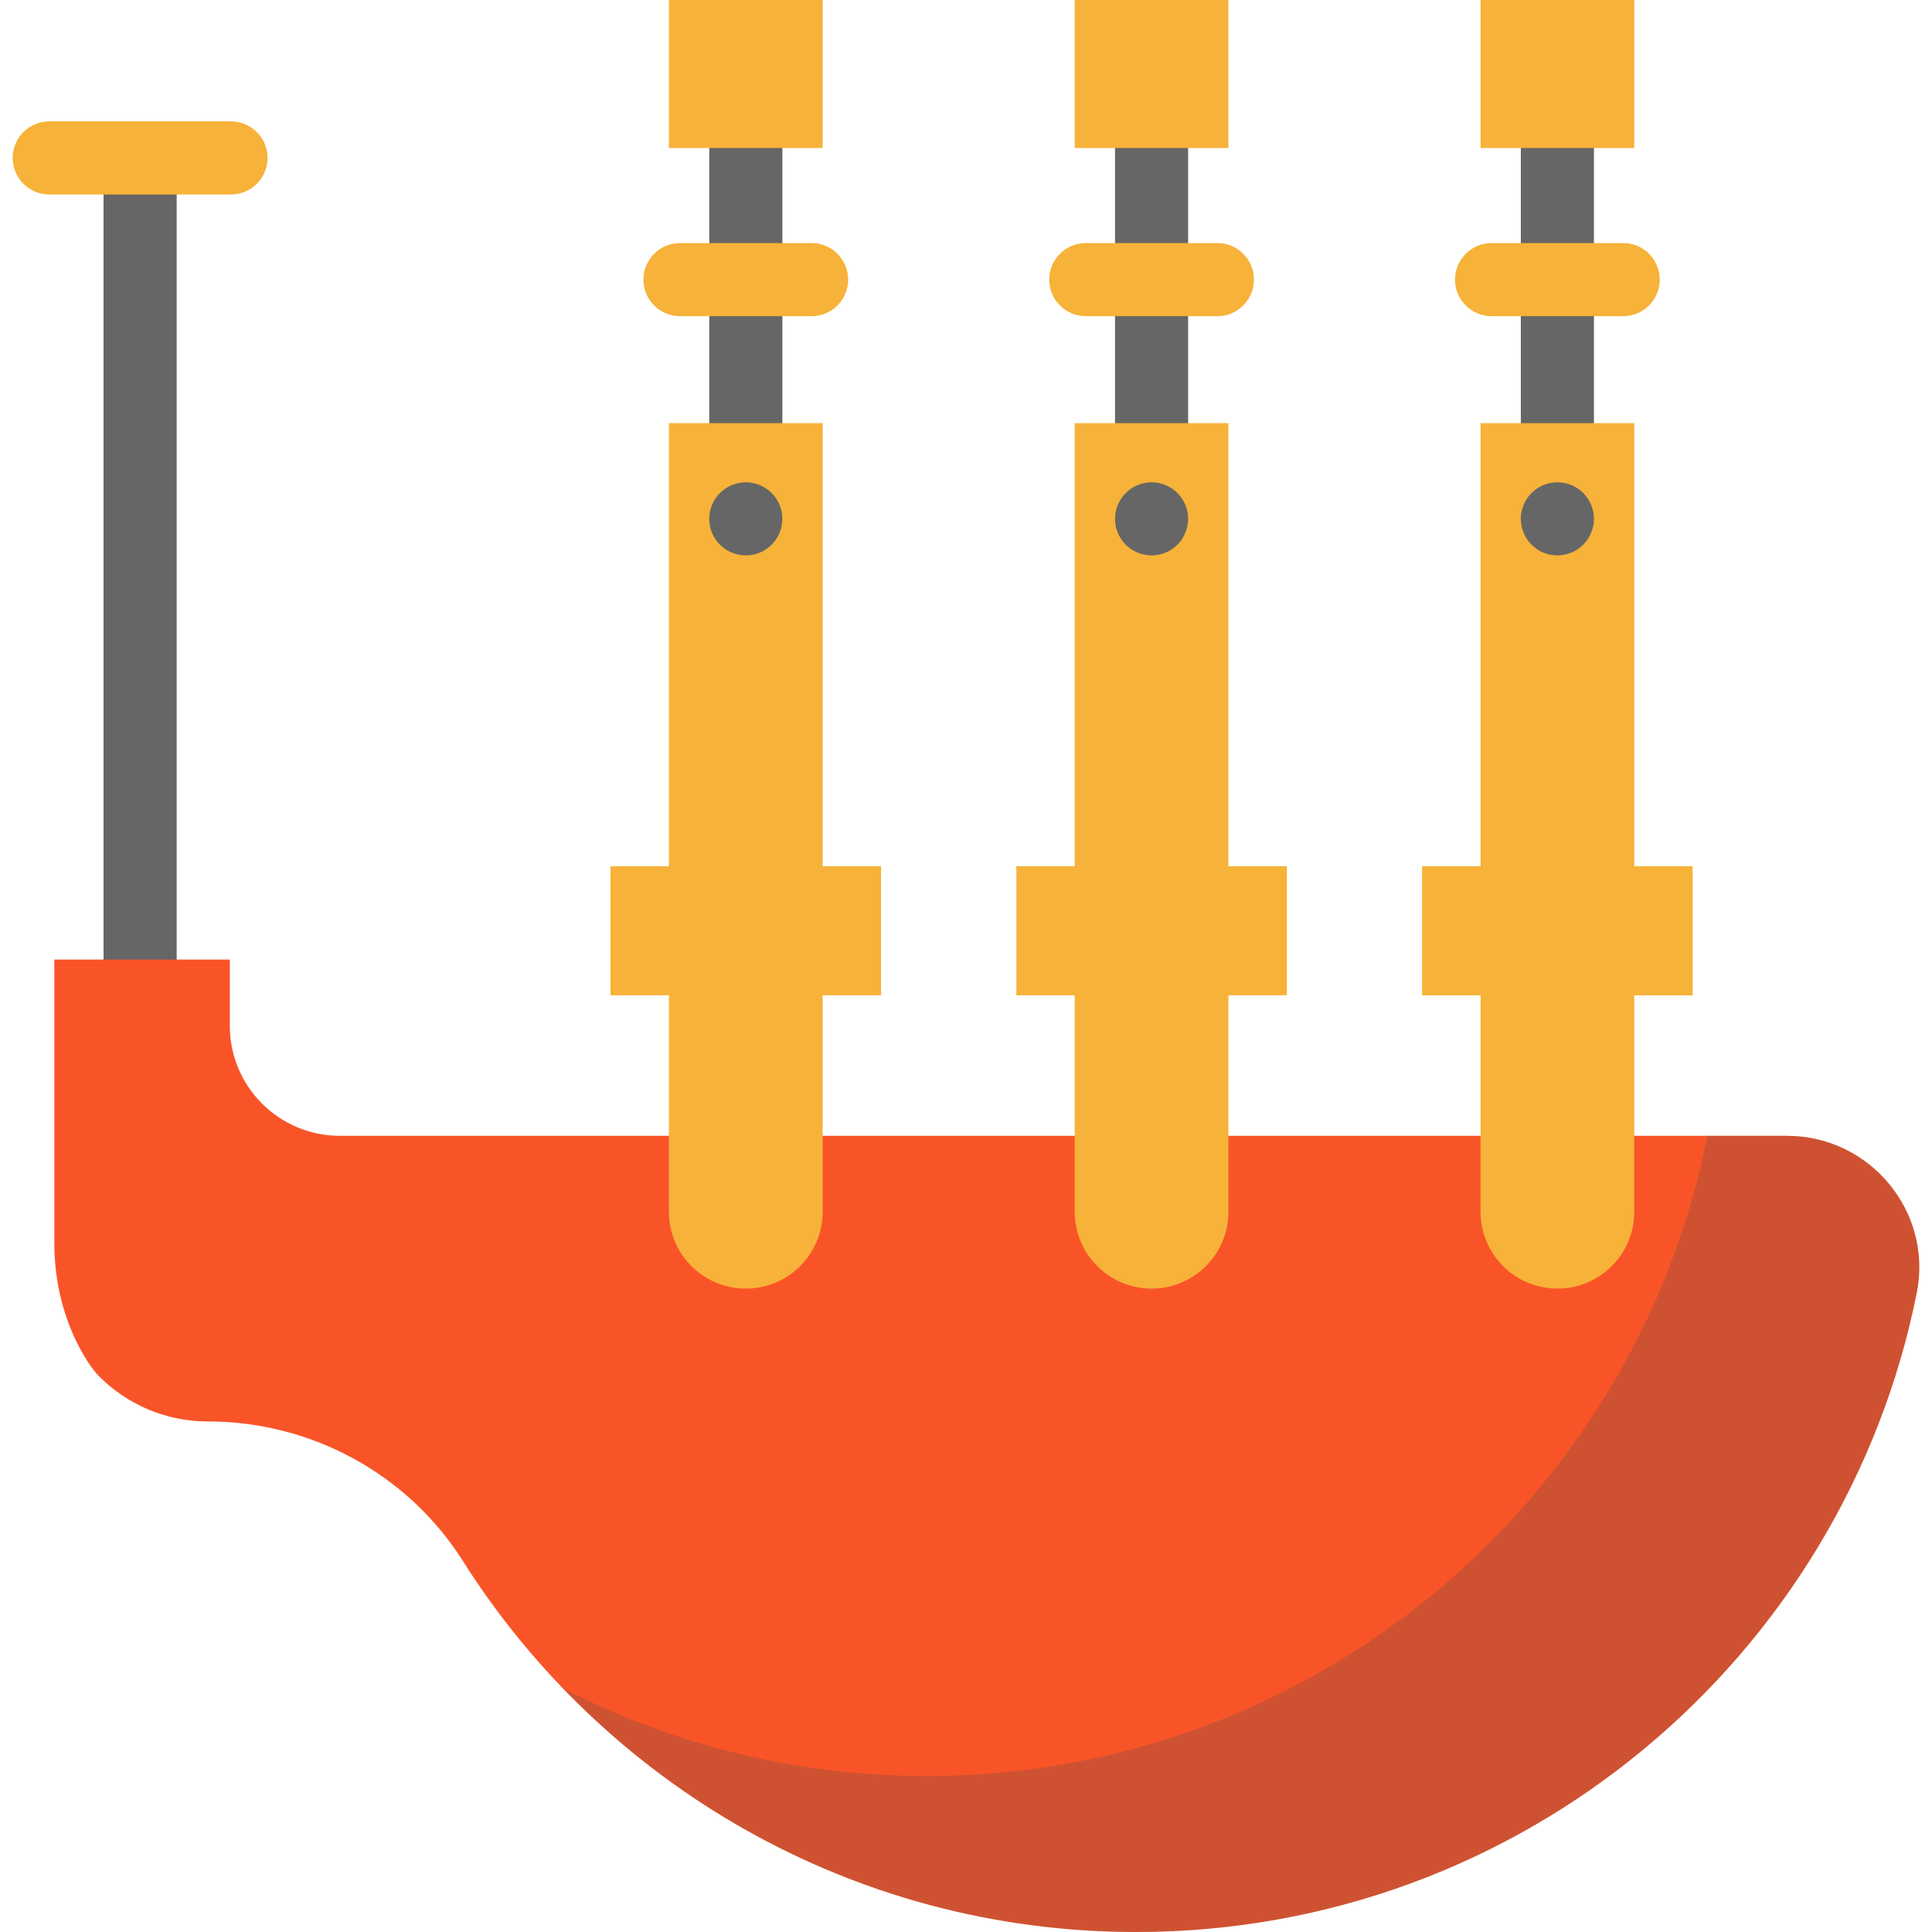
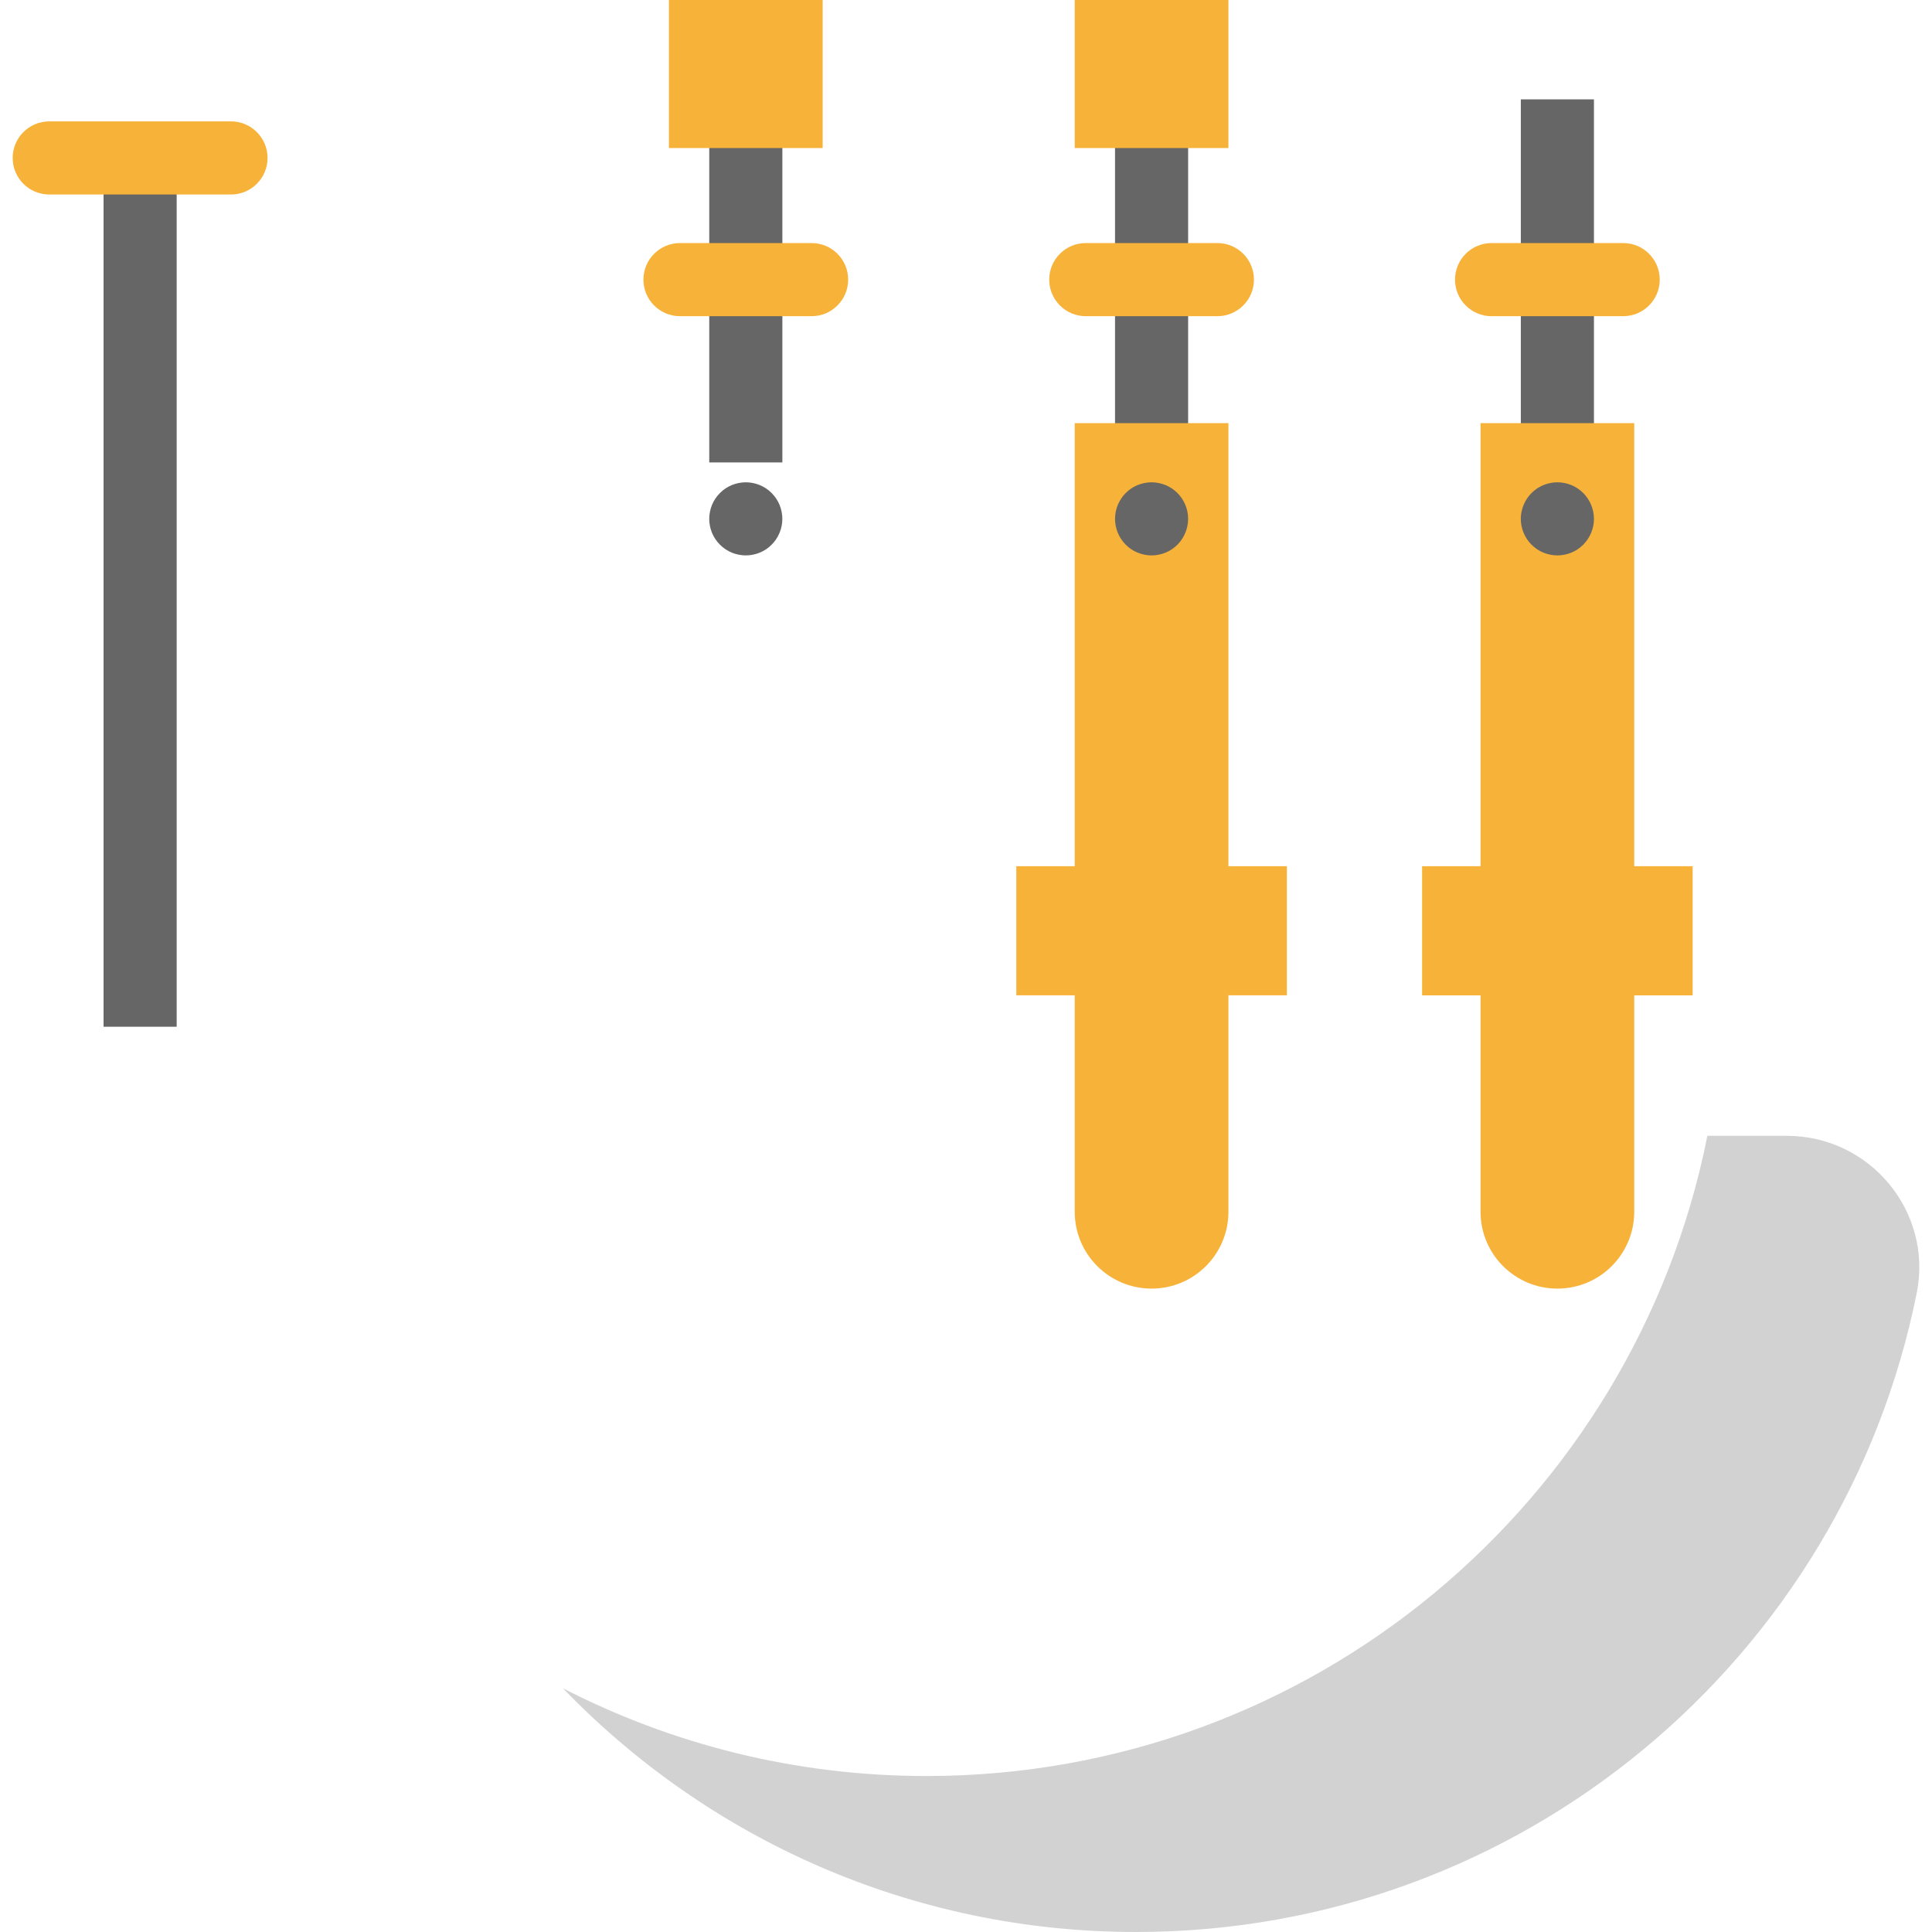
<svg xmlns="http://www.w3.org/2000/svg" version="1.1" id="Layer_1" viewBox="0 0 512 512" xml:space="preserve">
  <rect x="27.444" y="41.856" style="fill:#666666;" width="19.377" height="230.241" />
  <path style="fill:#F7B239;" d="M61.214,51.545H13.052c-5.351,0-9.689-4.338-9.689-9.689s4.338-9.689,9.689-9.689h48.162  c5.351,0,9.689,4.338,9.689,9.689S66.565,51.545,61.214,51.545z" />
-   <path style="fill:#F95428;" d="M37.133,254.295h23.769v17.543c0,8.061,3.268,15.347,8.539,20.63  c5.284,5.271,12.569,8.539,20.63,8.539h73.388h13.81h40.744h66.8h40.731h66.8h0.013h40.731h40.473c22,0,38.716,20.088,34.388,41.661  C488.611,439.245,403.338,512,301.065,512c-75.106,0-141.054-39.258-178.426-98.372c-7.312-11.549-17.375-20.785-29.027-27.128  c-11.652-6.356-24.88-9.805-38.561-9.805c-11.226,0-21.393-4.56-28.743-11.911c-1.537-1.537-3.049-3.759-4.457-6.227  c-5.012-8.836-7.454-18.899-7.454-29.066v-75.197L37.133,254.295L37.133,254.295z" />
  <g style="opacity:0.25;">
    <path style="fill:#4D4D4D;" d="M473.563,301.007h-21.104c-0.021,0.107-0.034,0.216-0.056,0.323   c-19.339,96.576-104.612,169.332-206.885,169.332c-34.707,0-67.45-8.398-96.33-23.25C187.558,487.219,241.414,512,301.066,512   c102.273,0,187.546-72.755,206.885-169.332C512.277,321.095,495.561,301.007,473.563,301.007z" />
  </g>
  <g>
    <rect x="403.035" y="26.33" style="fill:#666666;" width="19.377" height="101.356" />
    <rect x="187.96" y="31.475" style="fill:#666666;" width="19.377" height="91.073" />
    <rect x="295.491" y="23.343" style="fill:#666666;" width="19.377" height="107.324" />
  </g>
  <g>
-     <polygon style="fill:#F7B239;" points="433.089,0 433.089,39.233 412.718,39.233 392.358,39.233 392.358,0  " />
    <polygon style="fill:#F7B239;" points="325.545,0 325.545,39.233 305.186,39.233 284.814,39.233 284.814,0  " />
    <polygon style="fill:#F7B239;" points="218.015,0 218.015,39.233 197.642,39.233 177.27,39.233 177.27,0  " />
    <path style="fill:#F7B239;" d="M433.09,229.556V112.13h-20.372h-20.359v117.426H376.87v34.22h15.489v37.23v20.127   c0,11.252,9.12,20.359,20.359,20.359c5.632,0,10.722-2.274,14.404-5.955c3.682-3.695,5.968-8.784,5.968-14.404v-20.127v-37.23   h15.476v-34.22H433.09z" />
-     <path style="fill:#F7B239;" d="M218.015,229.556V112.13h-20.372h-20.372v117.426h-15.476v34.22h15.476v37.23v20.127   c0,11.252,9.12,20.359,20.372,20.359c5.619,0,10.722-2.274,14.404-5.955c3.695-3.695,5.968-8.784,5.968-14.404v-20.127v-37.23   h15.476v-34.22H218.015z" />
    <path style="fill:#F7B239;" d="M325.546,229.556V112.13h-20.359h-20.372v117.426h-15.476v34.22h15.476v37.23v20.127   c0,11.252,9.12,20.359,20.372,20.359c5.619,0,10.709-2.274,14.391-5.955c3.695-3.695,5.968-8.784,5.968-14.404v-20.127v-37.23   h15.489v-34.22H325.546z" />
  </g>
  <g>
    <path style="fill:#666666;" d="M197.642,147.19c-0.633,0-1.266-0.065-1.899-0.194c-0.607-0.116-1.227-0.31-1.809-0.543   c-0.581-0.245-1.15-0.543-1.666-0.891c-0.53-0.362-1.033-0.762-1.473-1.214c-0.452-0.439-0.853-0.943-1.214-1.473   c-0.349-0.517-0.646-1.085-0.891-1.666c-0.233-0.581-0.426-1.201-0.543-1.809c-0.129-0.633-0.194-1.266-0.194-1.899   c0-0.633,0.065-1.266,0.194-1.886c0.116-0.62,0.31-1.24,0.543-1.821c0.245-0.581,0.543-1.15,0.891-1.666   c0.362-0.53,0.762-1.033,1.214-1.473c0.439-0.452,0.943-0.853,1.473-1.214c0.517-0.349,1.085-0.646,1.666-0.891   c0.581-0.233,1.201-0.426,1.809-0.543c1.253-0.258,2.545-0.258,3.798,0c0.607,0.116,1.227,0.31,1.809,0.543   c0.581,0.245,1.15,0.543,1.666,0.891c0.543,0.362,1.033,0.762,1.473,1.214c0.452,0.439,0.853,0.943,1.214,1.473   c0.349,0.517,0.646,1.085,0.891,1.666c0.233,0.581,0.426,1.201,0.543,1.821c0.129,0.62,0.194,1.253,0.194,1.886   c0,2.545-1.033,5.051-2.842,6.847c-0.439,0.452-0.93,0.853-1.473,1.214c-0.517,0.349-1.085,0.646-1.666,0.891   c-0.581,0.233-1.201,0.426-1.809,0.543C198.908,147.125,198.276,147.19,197.642,147.19z" />
    <path style="fill:#666666;" d="M305.174,147.19c-0.62,0-1.266-0.065-1.886-0.194c-0.62-0.116-1.227-0.31-1.809-0.543   c-0.594-0.245-1.15-0.543-1.679-0.891c-0.53-0.362-1.021-0.762-1.473-1.214c-0.439-0.439-0.853-0.943-1.201-1.473   c-0.349-0.517-0.646-1.085-0.891-1.666c-0.245-0.581-0.426-1.201-0.555-1.809c-0.116-0.633-0.181-1.266-0.181-1.899   c0-0.633,0.065-1.266,0.181-1.886c0.129-0.62,0.31-1.24,0.555-1.821c0.245-0.581,0.543-1.15,0.891-1.666   c0.349-0.53,0.762-1.033,1.201-1.473c0.452-0.452,0.943-0.853,1.473-1.214c0.53-0.349,1.085-0.646,1.679-0.891   c0.581-0.233,1.188-0.426,1.809-0.543c1.253-0.258,2.532-0.258,3.785,0c0.62,0.116,1.227,0.31,1.809,0.543   c0.594,0.245,1.15,0.543,1.679,0.891c0.53,0.362,1.021,0.762,1.473,1.214c0.439,0.439,0.853,0.943,1.201,1.473   c0.349,0.517,0.646,1.085,0.891,1.666c0.245,0.581,0.426,1.201,0.555,1.821c0.129,0.62,0.181,1.253,0.181,1.886   c0,2.545-1.033,5.051-2.829,6.847c-0.452,0.452-0.943,0.853-1.473,1.214c-0.53,0.349-1.085,0.646-1.679,0.891   c-0.581,0.233-1.188,0.426-1.809,0.543C306.452,147.125,305.806,147.19,305.174,147.19z" />
    <path style="fill:#666666;" d="M412.73,147.19c-0.633,0-1.279-0.065-1.899-0.194c-0.62-0.116-1.227-0.31-1.809-0.543   c-0.594-0.245-1.15-0.543-1.679-0.891c-0.53-0.362-1.021-0.762-1.473-1.214c-1.796-1.796-2.842-4.302-2.842-6.847   c0-0.633,0.065-1.266,0.194-1.886c0.129-0.62,0.31-1.24,0.555-1.821s0.543-1.15,0.891-1.666c0.349-0.53,0.762-1.033,1.201-1.473   c0.452-0.452,0.943-0.853,1.473-1.214c0.53-0.349,1.085-0.646,1.679-0.891c0.581-0.233,1.189-0.426,1.809-0.543   c1.253-0.258,2.532-0.258,3.785,0c0.62,0.116,1.227,0.31,1.809,0.543c0.594,0.245,1.15,0.543,1.679,0.891   c0.53,0.362,1.021,0.762,1.473,1.214c0.439,0.439,0.853,0.943,1.201,1.473c0.349,0.517,0.646,1.085,0.891,1.666   c0.245,0.581,0.426,1.201,0.555,1.821c0.129,0.62,0.194,1.253,0.194,1.886c0,0.633-0.065,1.266-0.194,1.899   c-0.129,0.607-0.31,1.227-0.555,1.809c-0.245,0.581-0.543,1.15-0.891,1.666c-0.349,0.53-0.762,1.033-1.201,1.473   c-0.452,0.452-0.943,0.853-1.473,1.214c-0.53,0.349-1.085,0.646-1.679,0.891c-0.581,0.233-1.188,0.426-1.809,0.543   C413.996,147.125,413.35,147.19,412.73,147.19z" />
  </g>
  <g>
    <path style="fill:#F7B239;" d="M215.083,83.793h-34.878c-5.351,0-9.689-4.338-9.689-9.689c0-5.351,4.338-9.689,9.689-9.689h34.878   c5.351,0,9.689,4.338,9.689,9.689C224.771,79.455,220.433,83.793,215.083,83.793z" />
    <path style="fill:#F7B239;" d="M322.62,83.793h-34.878c-5.351,0-9.689-4.338-9.689-9.689c0-5.351,4.338-9.689,9.689-9.689h34.878   c5.351,0,9.689,4.338,9.689,9.689C332.309,79.455,327.971,83.793,322.62,83.793z" />
    <path style="fill:#F7B239;" d="M430.16,83.793h-34.878c-5.351,0-9.689-4.338-9.689-9.689c0-5.351,4.338-9.689,9.689-9.689h34.878   c5.351,0,9.689,4.338,9.689,9.689C439.849,79.455,435.511,83.793,430.16,83.793z" />
  </g>
</svg>